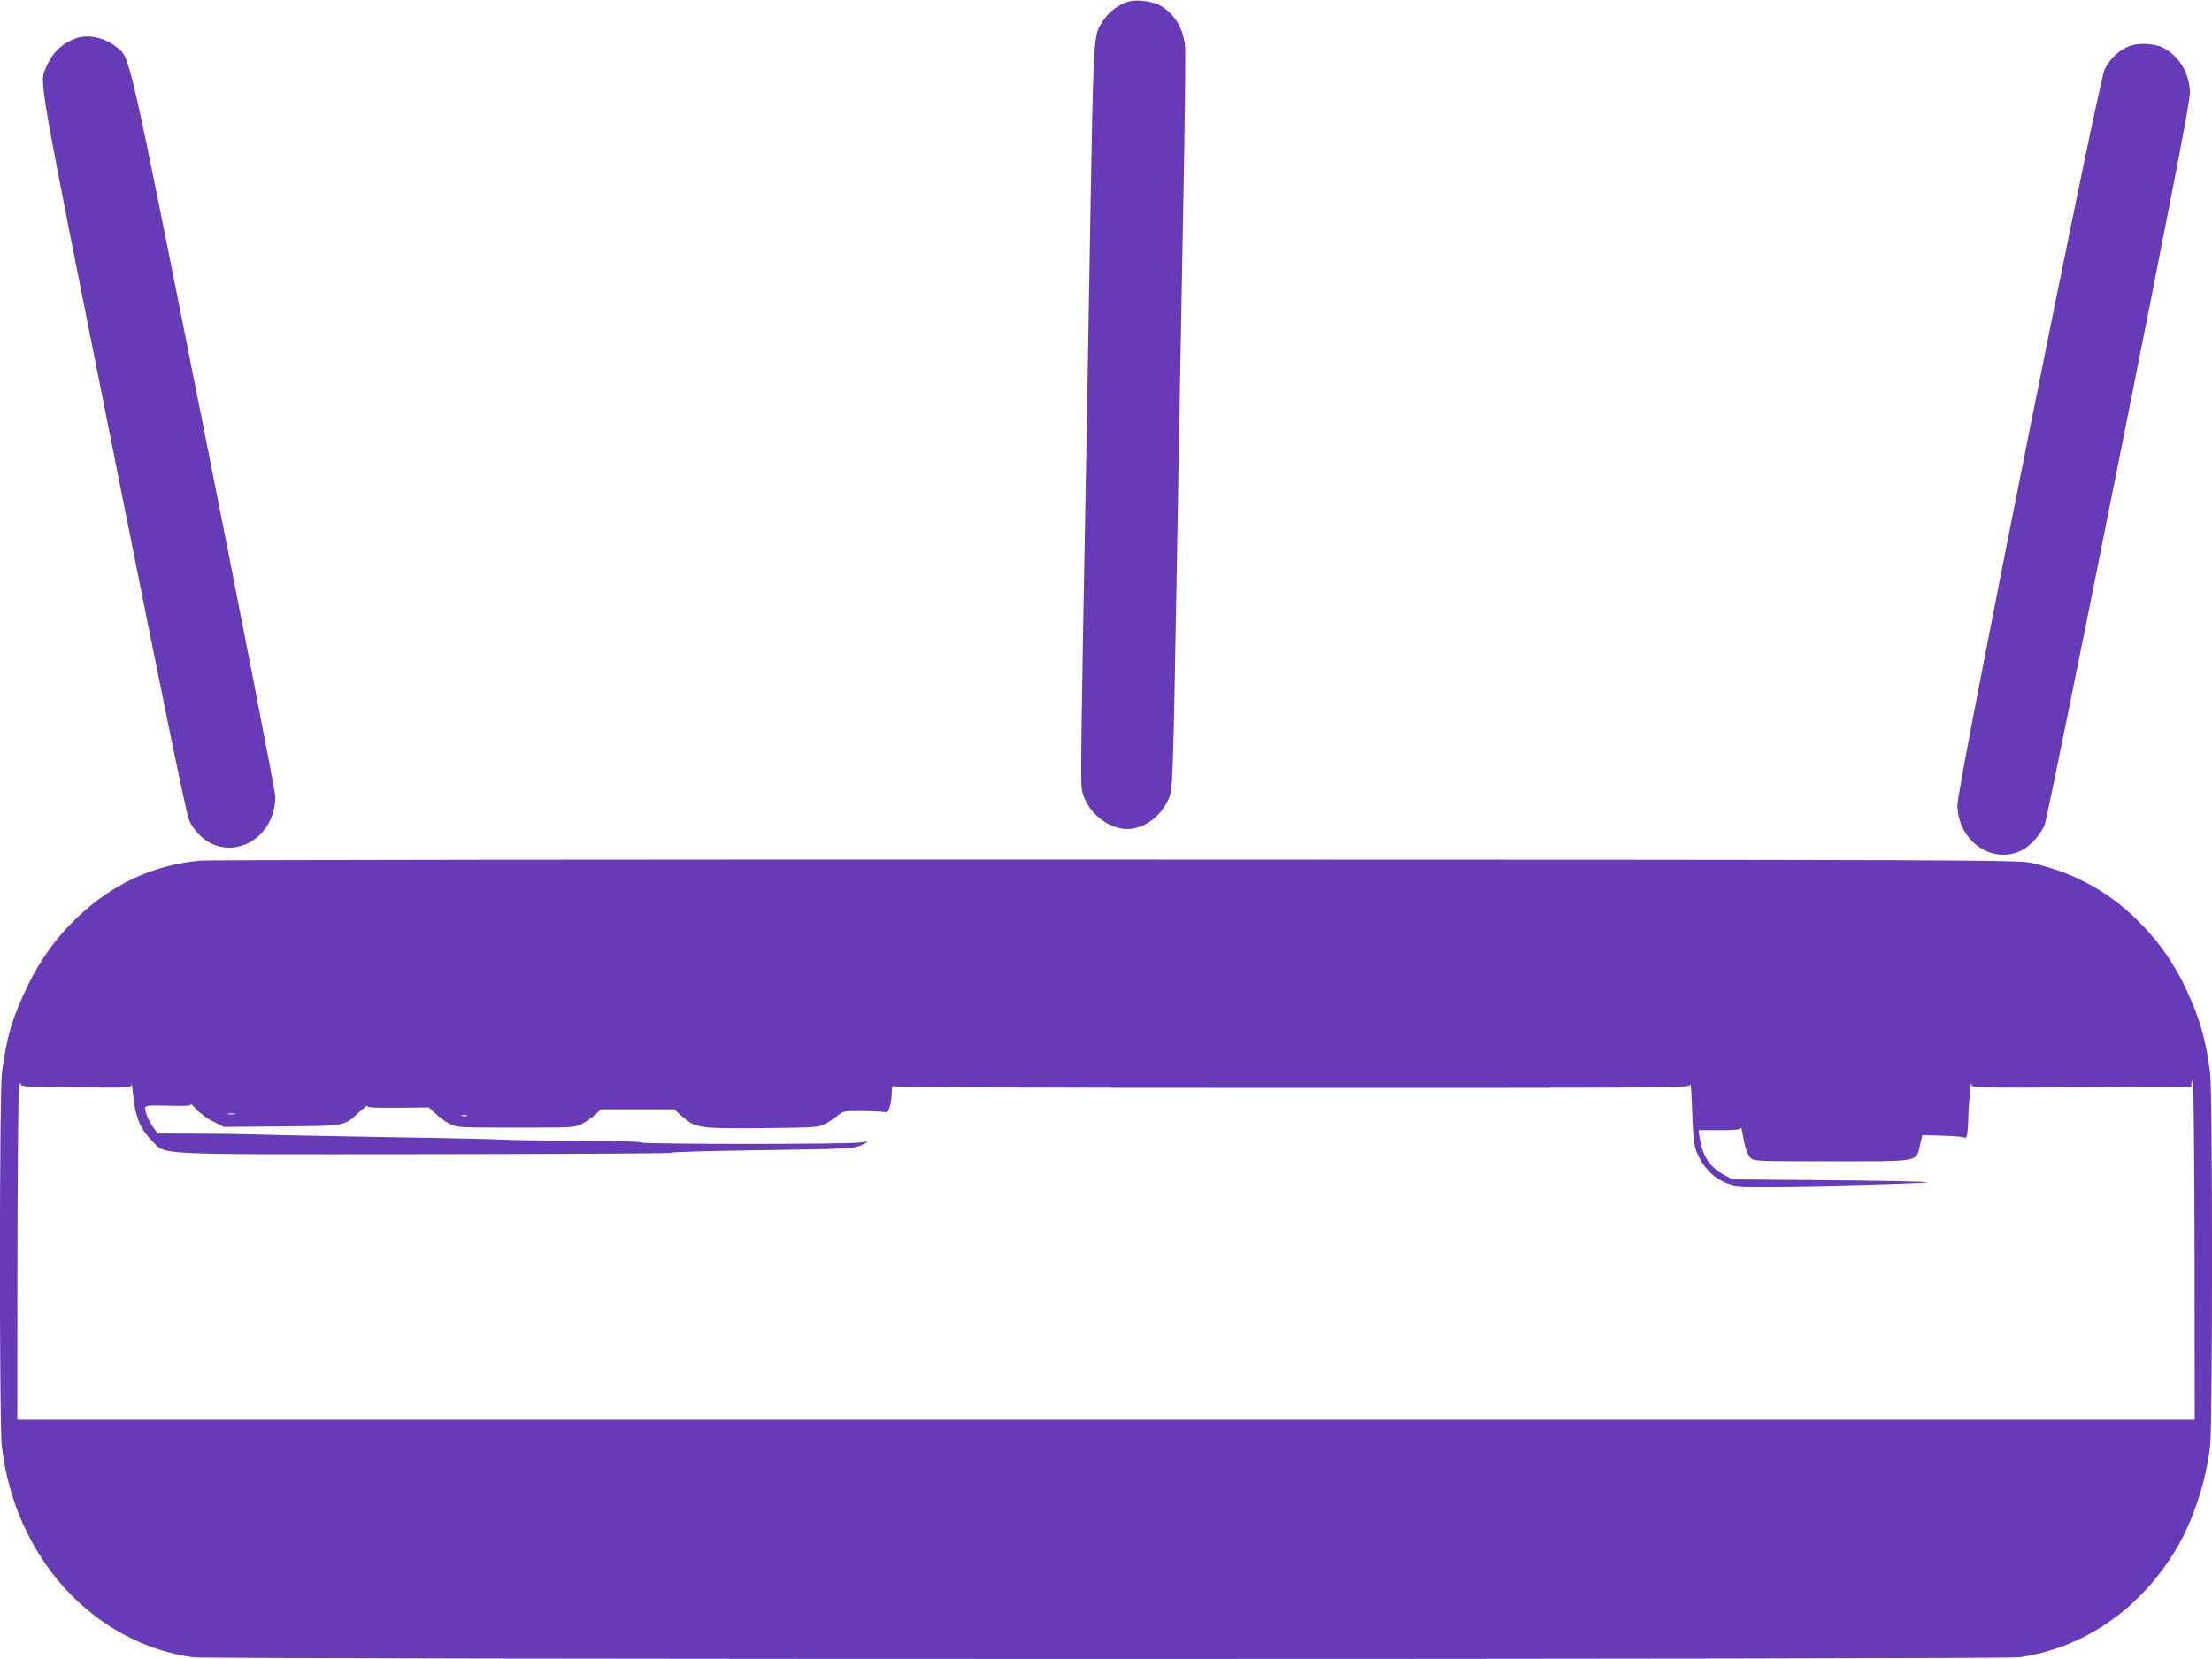
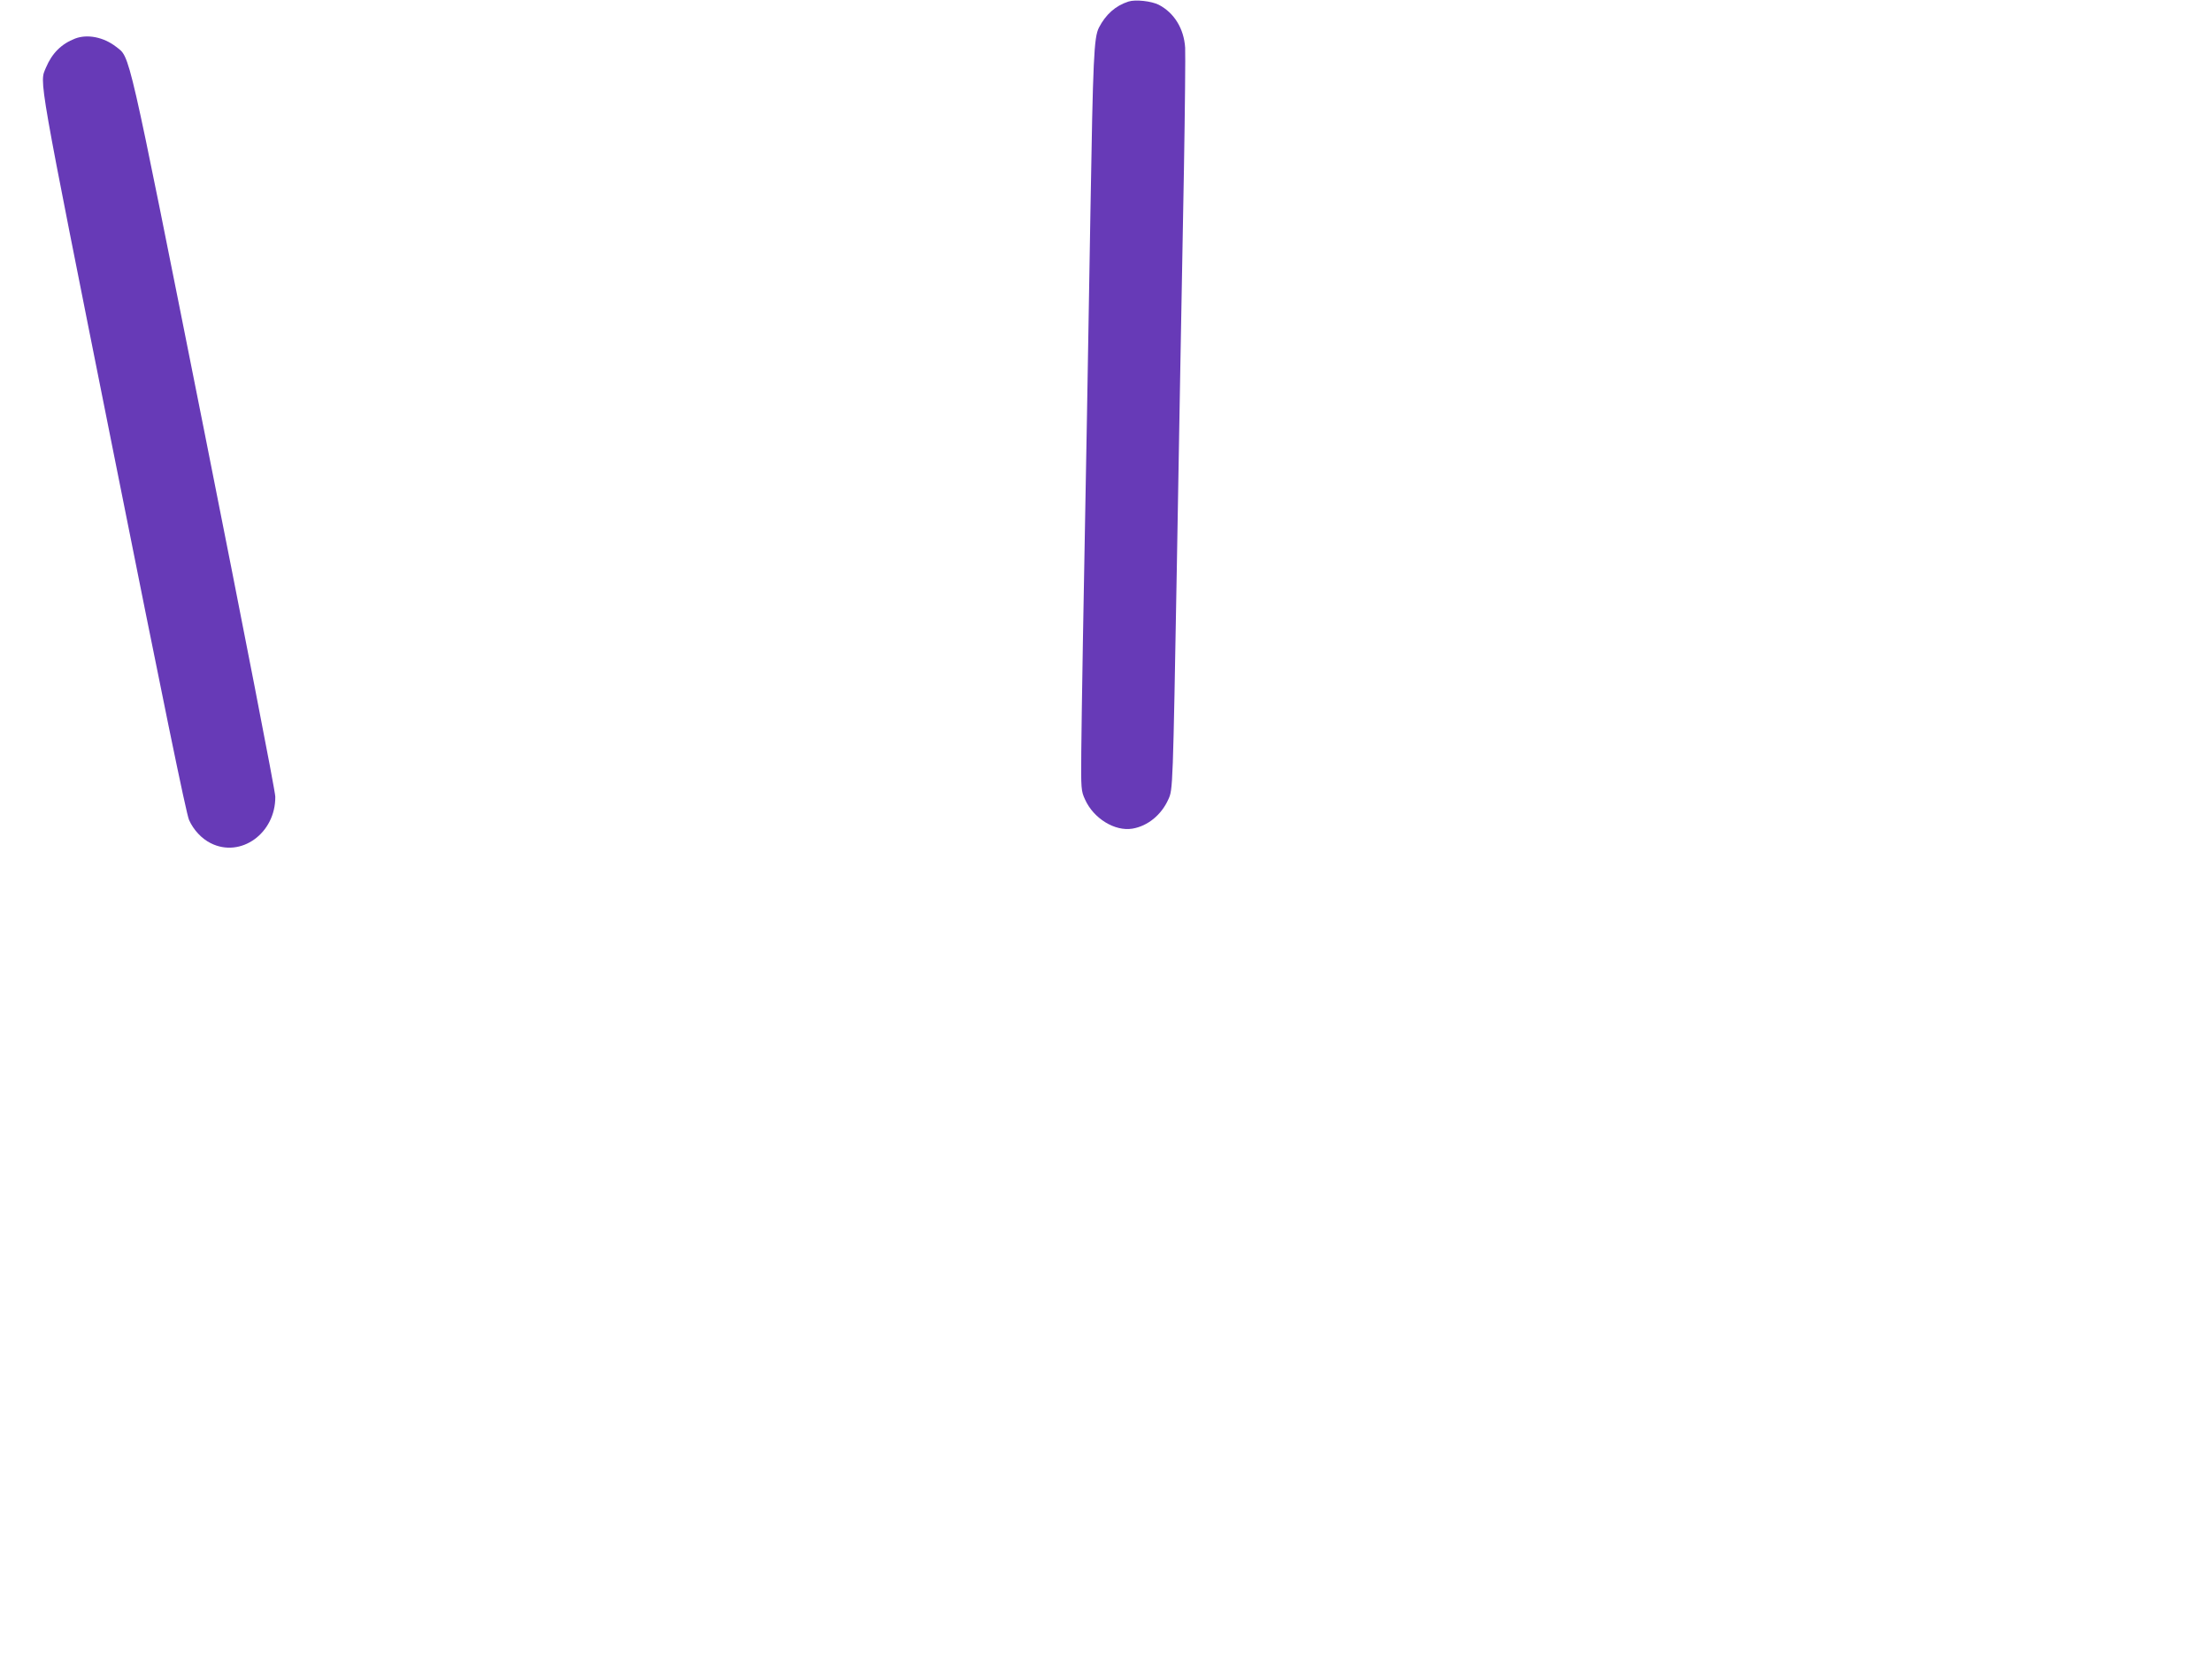
<svg xmlns="http://www.w3.org/2000/svg" version="1.0" width="1280pt" height="960pt" viewBox="0 0 1280 960" preserveAspectRatio="xMidYMid meet">
  <g transform="translate(0,960) scale(0.1,-0.1)" fill="#673ab7" stroke="none">
    <path d="M6530 9591 c-75 -24 -132 -75 -171 -151 -29 -58 -34 -172 -49 -1060 -6 -366 -15 -897 -20 -1180 -21 -1122 -31 -1725 -33 -1945 -2 -223 -1 -232 22 -282 49 -109 172 -185 274 -168 89 15 168 80 208 170 26 56 26 59 49 1350 6 347 15 862 20 1145 5 283 15 800 21 1149 6 349 9 666 7 705 -7 111 -64 202 -152 248 -43 22 -136 32 -176 19z" />
    <path d="M435 9377 c-80 -31 -134 -85 -169 -168 -38 -92 -54 -1 389 -2219 285 -1427 423 -2101 439 -2135 26 -58 73 -108 125 -134 174 -88 376 57 374 269 0 31 -183 969 -412 2120 -450 2257 -426 2153 -510 2220 -71 55 -165 74 -236 47z" />
-     <path d="M12324 9334 c-60 -22 -116 -74 -145 -135 -38 -78 -853 -4151 -852 -4256 1 -209 202 -350 373 -263 50 25 114 98 133 151 9 24 202 971 428 2104 305 1527 412 2077 411 2127 0 113 -64 218 -160 264 -49 23 -137 27 -188 8z" />
-     <path d="M1160 4620 c-273 -25 -511 -135 -718 -334 -117 -113 -202 -229 -277 -381 -92 -187 -129 -311 -154 -515 -15 -113 -15 -2031 -1 -2155 73 -642 524 -1142 1105 -1225 97 -13 10473 -13 10570 0 378 54 704 281 913 635 93 157 170 393 191 587 15 131 15 2041 0 2158 -23 191 -61 321 -140 489 -67 142 -145 255 -250 365 -180 189 -390 306 -646 363 -73 17 -381 18 -5293 19 -2868 1 -5253 -2 -5300 -6z m11539 -2280 l1 -955 -6300 0 -6300 0 1 955 c1 525 5 966 9 980 5 16 8 19 9 8 1 -16 26 -18 321 -20 314 -3 320 -3 321 17 1 11 5 -19 10 -66 12 -121 41 -192 103 -254 92 -92 -47 -85 1595 -84 795 1 1433 4 1416 8 -16 4 213 11 510 15 494 7 544 9 583 26 23 11 42 21 42 23 0 2 -19 1 -42 -4 -60 -11 -1268 -11 -1268 0 0 5 -150 10 -358 10 -196 1 -388 3 -427 6 -38 3 -347 10 -685 15 -338 6 -669 12 -735 15 -66 2 -226 5 -357 5 l-236 1 -26 37 c-28 41 -46 84 -46 110 0 15 14 17 136 14 109 -3 134 -1 128 10 -4 7 10 -6 30 -29 21 -24 64 -56 100 -73 l62 -31 335 3 c377 3 359 0 452 87 28 25 47 40 43 33 -6 -10 28 -13 174 -12 l182 2 37 -35 c20 -20 56 -46 81 -59 45 -23 48 -23 385 -23 337 0 340 0 385 23 25 13 59 37 76 53 l31 30 212 0 212 0 45 -40 c79 -70 99 -72 466 -69 311 3 325 4 364 25 23 12 56 34 73 49 31 25 36 26 147 25 63 -1 121 -4 129 -7 17 -7 35 52 35 116 0 25 4 41 8 35 5 -7 785 -10 2307 -10 2291 0 2300 0 2306 20 3 11 8 -61 11 -161 5 -136 11 -191 24 -225 43 -108 120 -178 221 -199 41 -9 184 -9 567 -1 281 6 527 15 546 19 19 4 -226 9 -545 12 l-580 5 -53 29 c-79 44 -122 110 -136 209 l-7 47 120 0 c86 0 120 3 123 12 3 7 8 -7 12 -32 12 -77 26 -120 47 -141 18 -18 36 -19 468 -19 518 0 489 -5 512 96 l13 56 123 -4 c72 -2 123 -7 124 -13 0 -5 4 -1 9 10 5 11 9 61 10 110 2 88 16 229 19 190 1 -20 7 -20 636 -17 l635 2 1 23 c1 18 3 16 9 -8 4 -16 8 -460 9 -985z m-11341 813 c-10 -2 -28 -2 -40 0 -13 2 -5 4 17 4 22 1 32 -1 23 -4z m1345 -10 c-7 -2 -21 -2 -30 0 -10 3 -4 5 12 5 17 0 24 -2 18 -5z" />
  </g>
</svg>